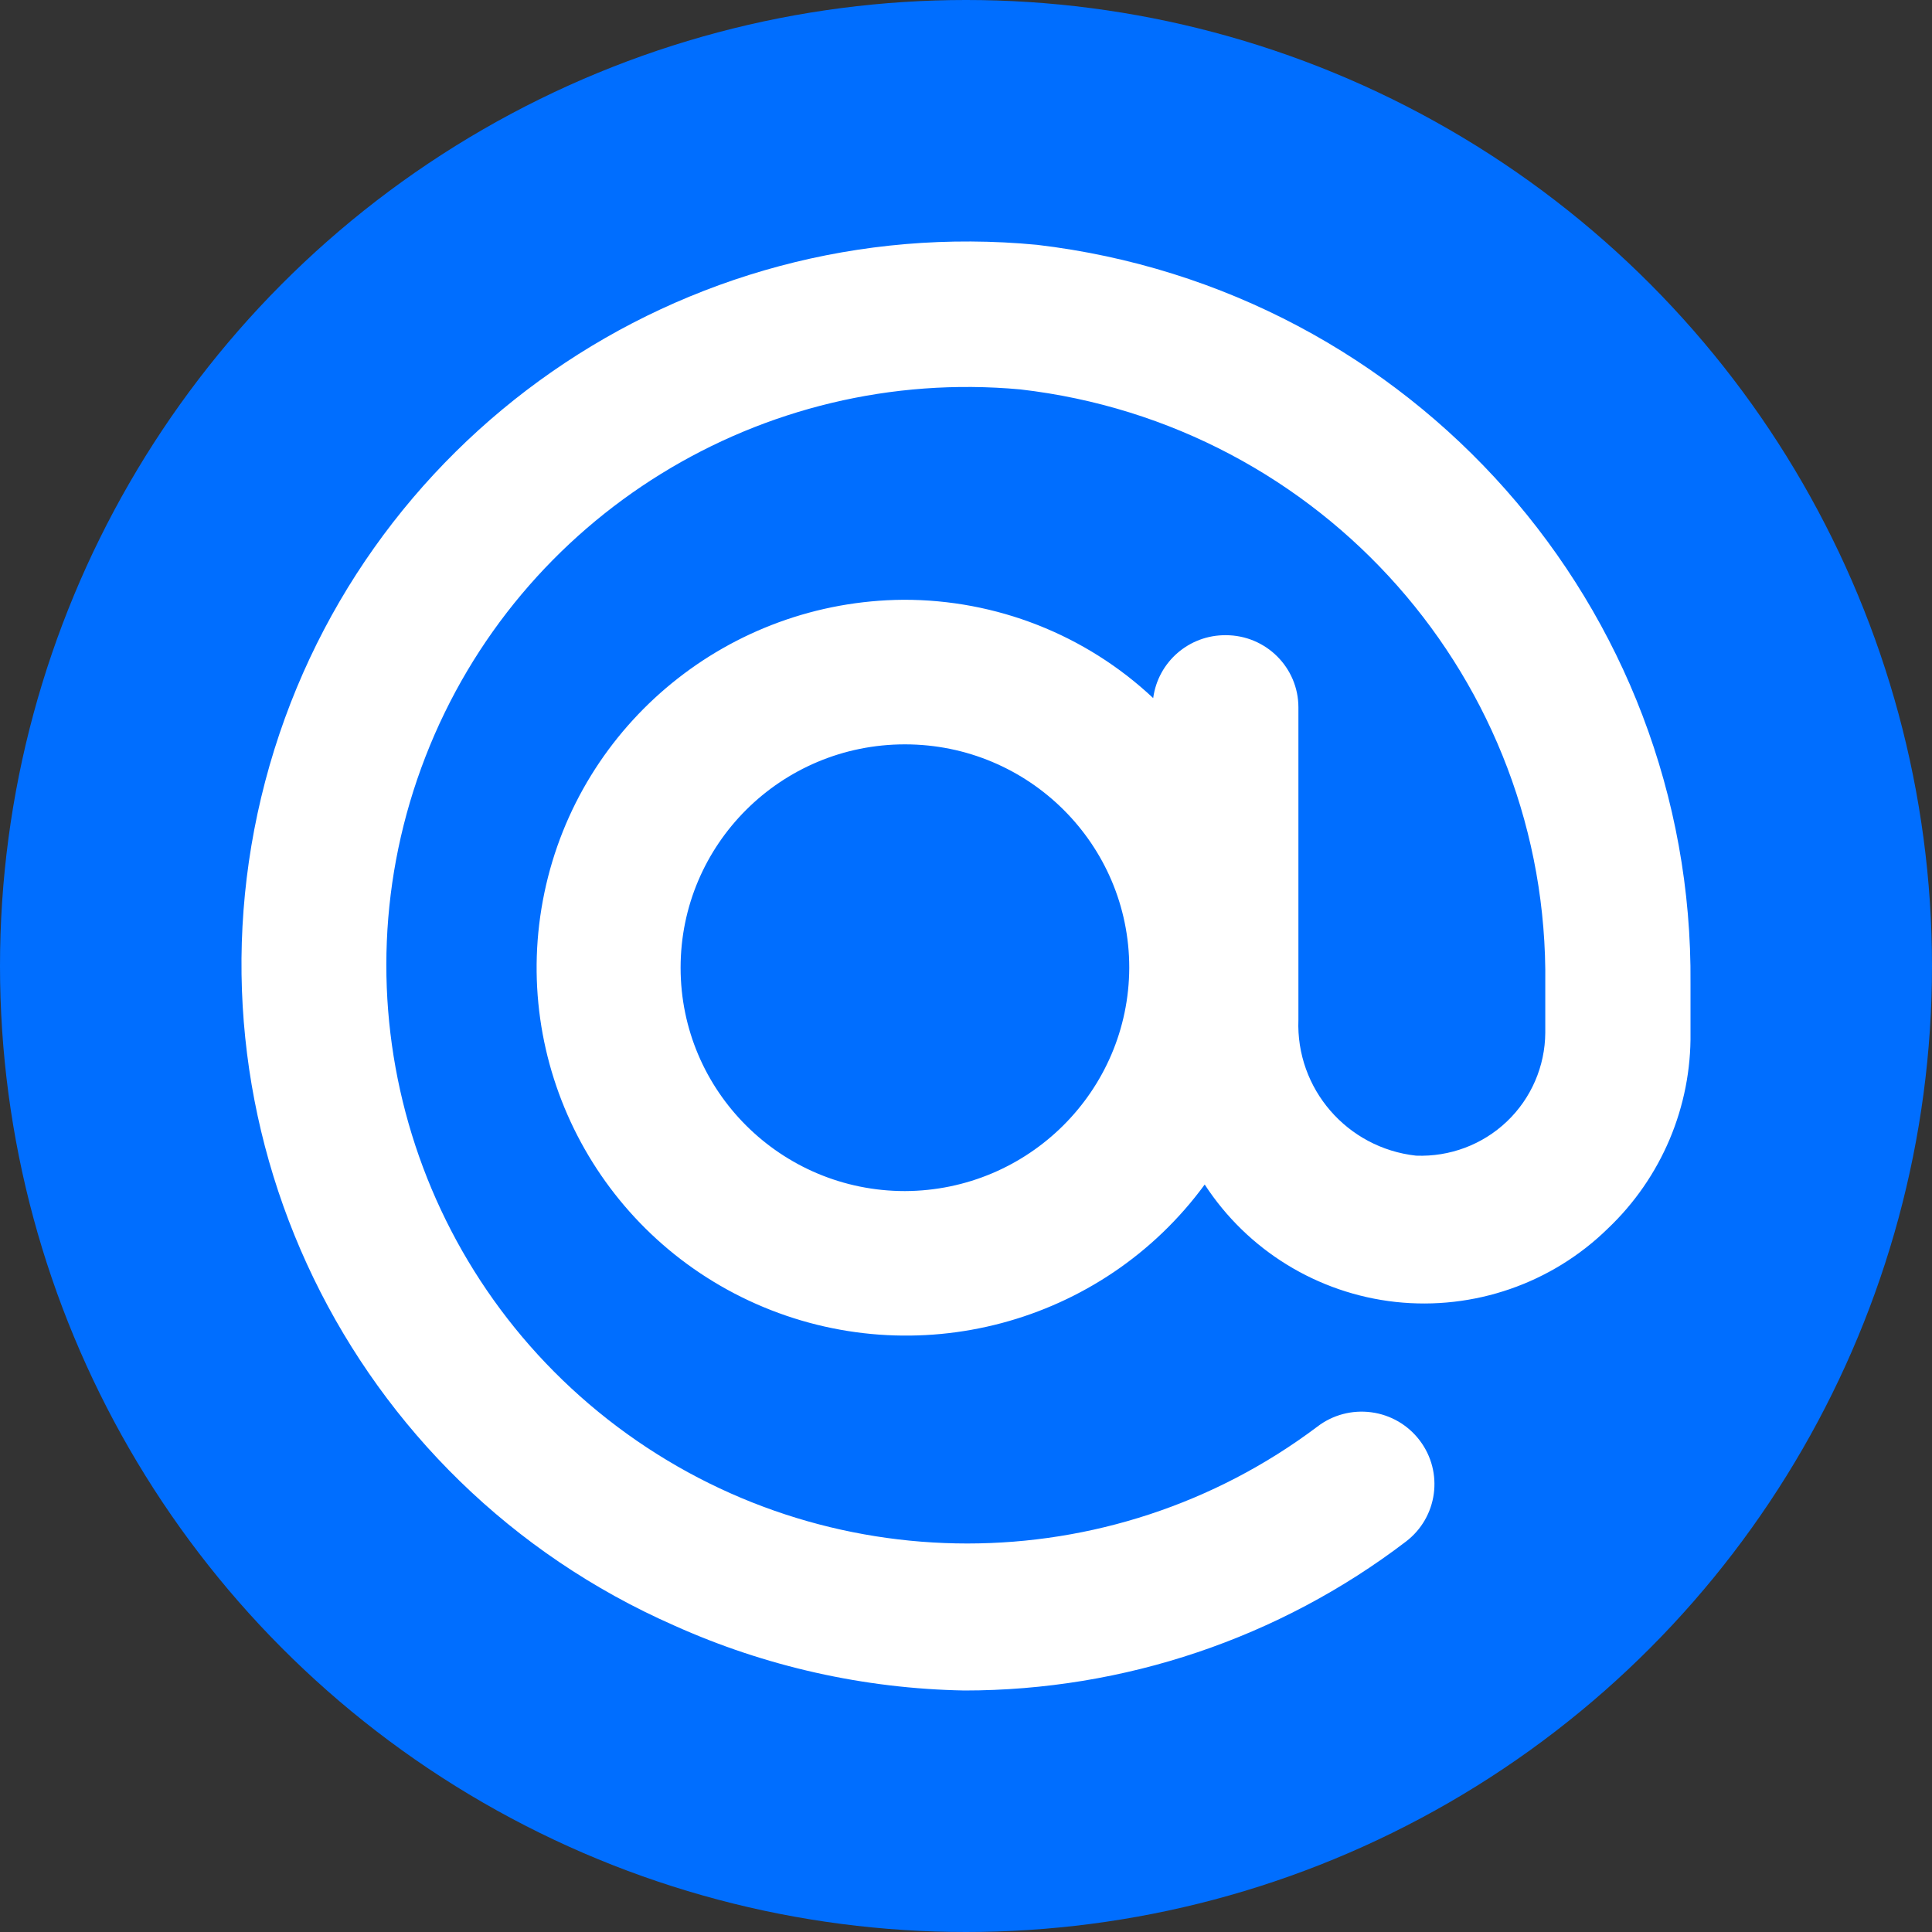
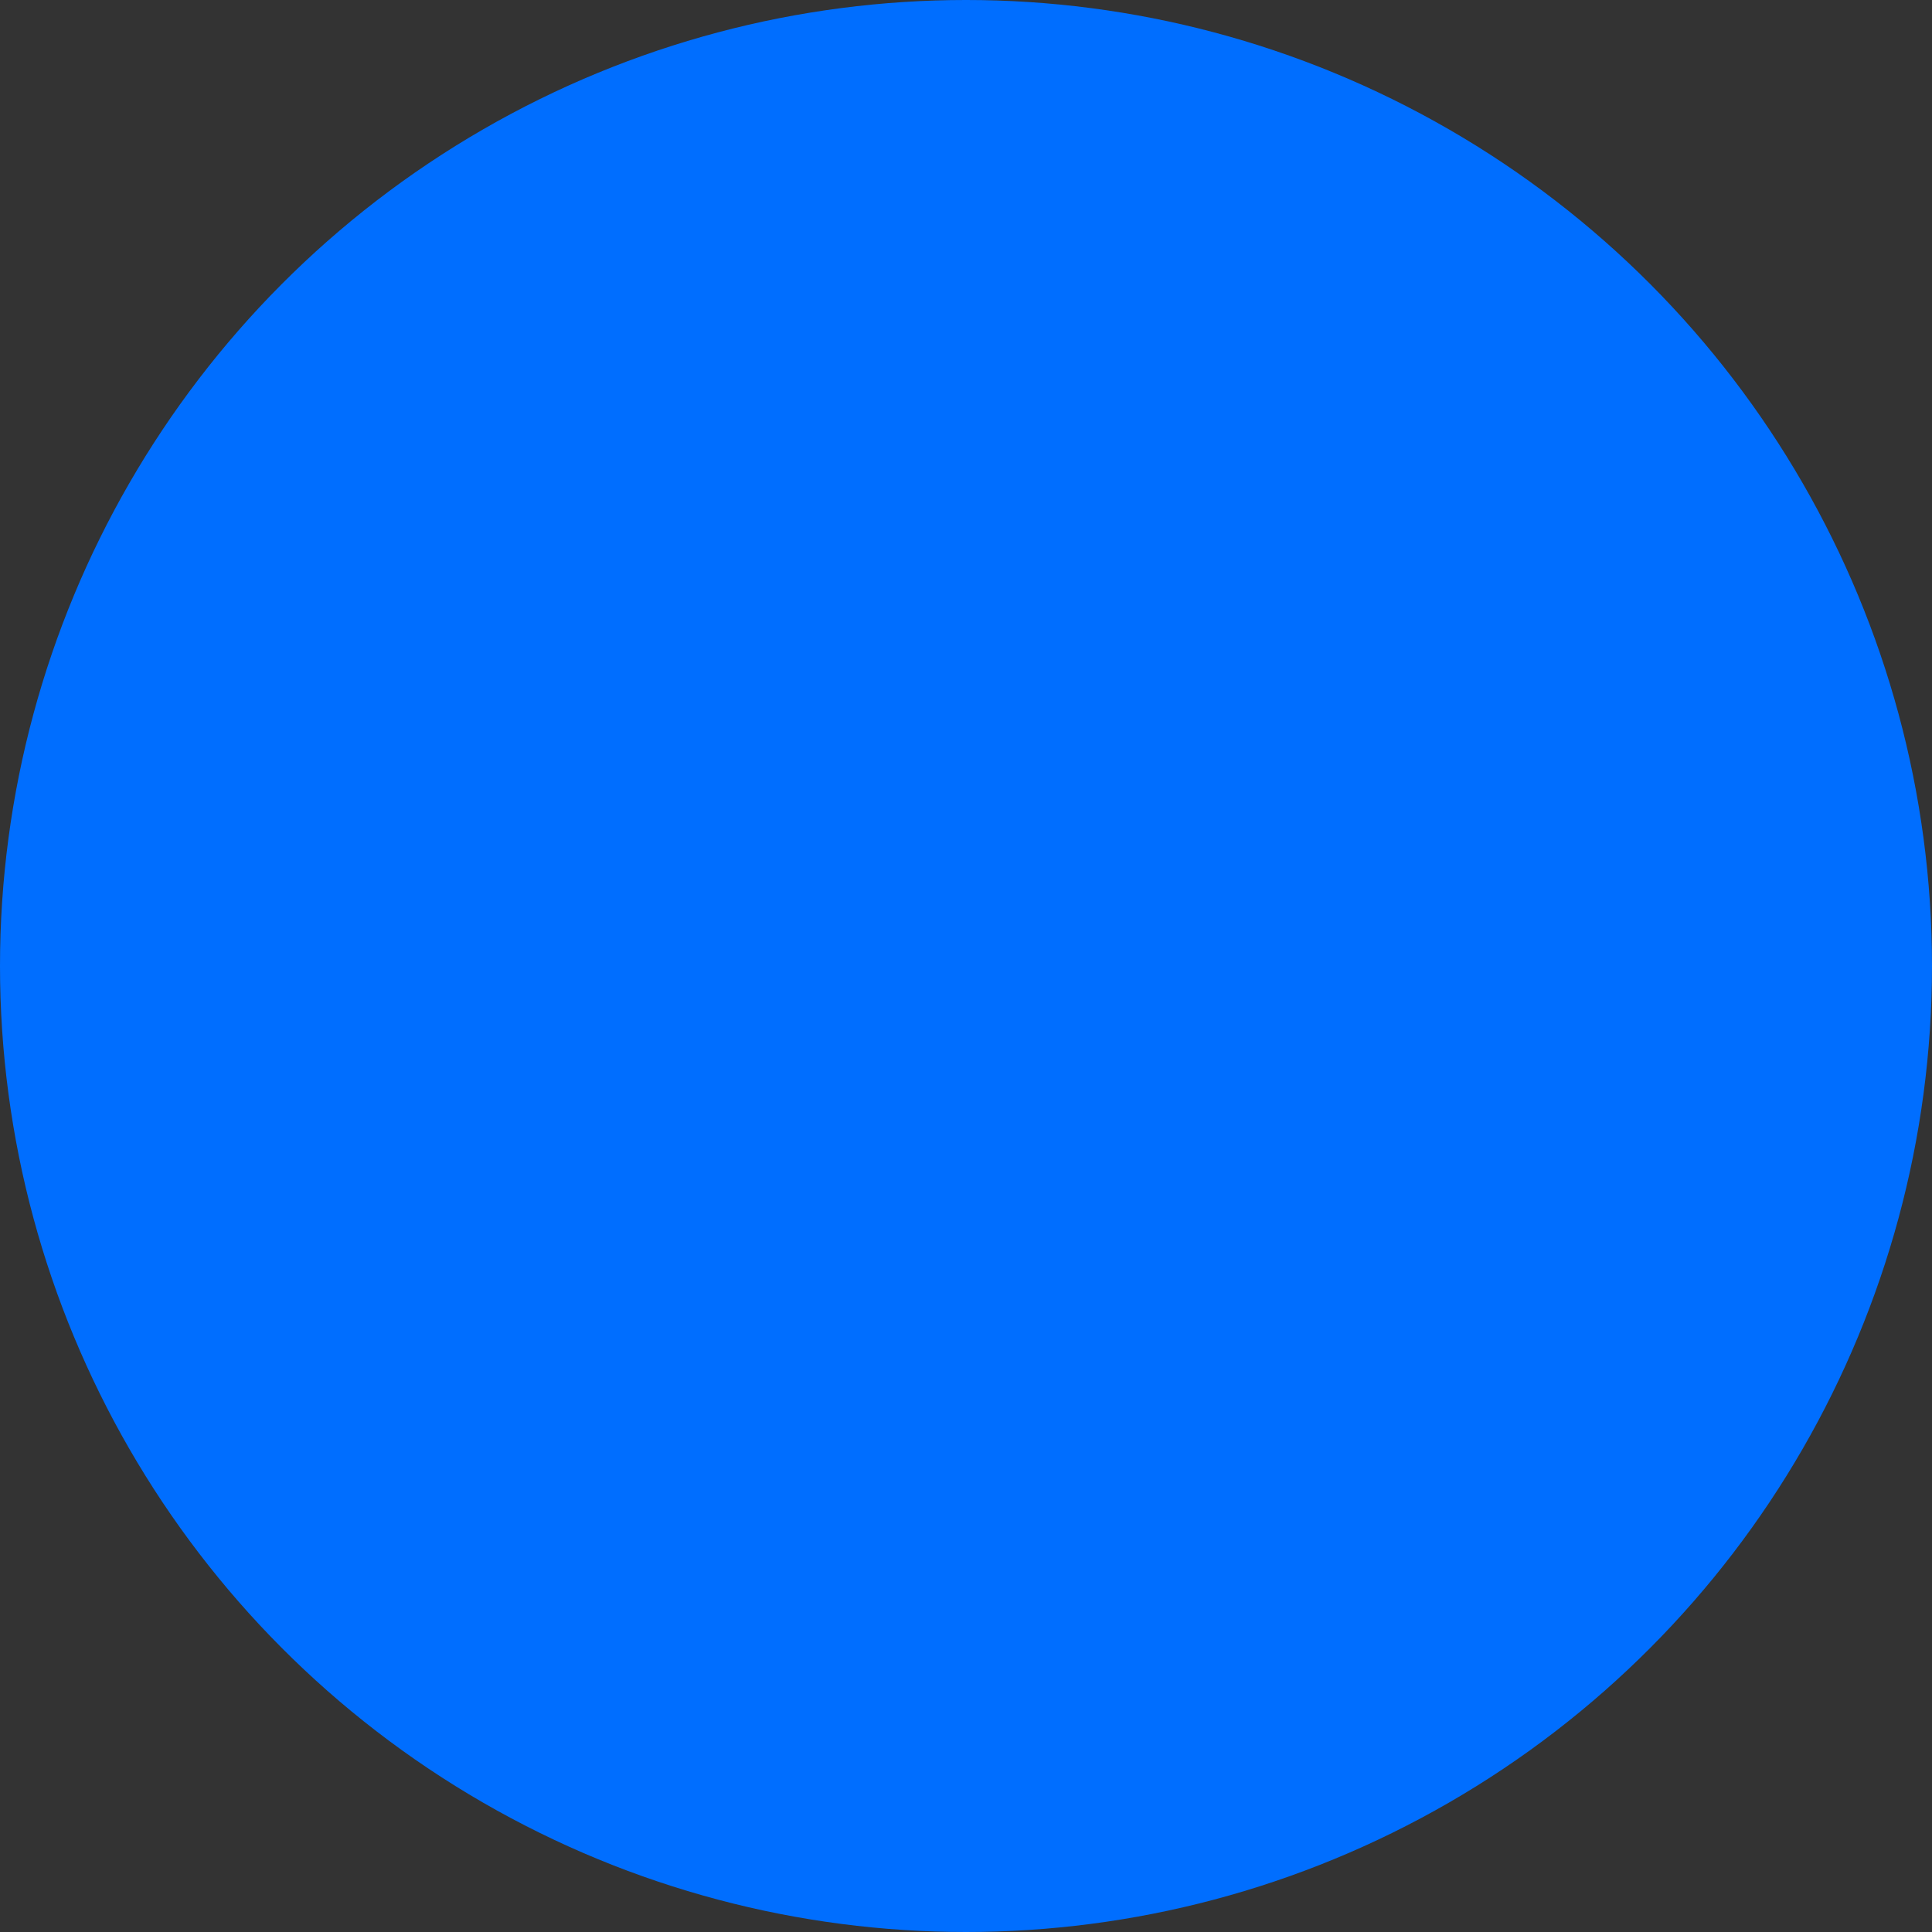
<svg xmlns="http://www.w3.org/2000/svg" width="18px" height="18px" viewBox="0 0 18 18" version="1.1">
  <rect x="0" y="0" width="18" height="18" fill="#333333" stroke="none" />
  <title>画板</title>
  <g id="画板" stroke="none" stroke-width="1" fill="none" fill-rule="evenodd">
    <g id="at" fill-rule="nonzero">
      <g id="编组-11">
        <circle id="蒙版" fill="#006EFF" cx="9" cy="9" r="9" />
-         <path d="M9.662,2.281 C6.358,1.965 3.312,4.083 2.471,7.279 C1.631,10.476 3.244,13.808 6.28,15.144 C7.131,15.527 8.051,15.733 8.985,15.75 C10.472,15.75 11.918,15.263 13.098,14.363 C13.395,14.137 13.452,13.716 13.227,13.42 C13.118,13.276 12.956,13.182 12.777,13.158 C12.597,13.134 12.416,13.182 12.273,13.292 C10.344,14.743 7.682,14.743 5.752,13.293 C3.822,11.843 3.092,9.295 3.964,7.05 C4.836,4.804 7.099,3.408 9.506,3.628 C12.321,3.952 14.433,6.343 14.397,9.164 L14.397,9.622 C14.395,9.934 14.266,10.233 14.039,10.449 C13.812,10.665 13.507,10.779 13.193,10.767 C12.55,10.696 12.072,10.143 12.097,9.5 L12.097,6.591 C12.097,6.219 11.794,5.918 11.421,5.918 C11.079,5.915 10.789,6.166 10.744,6.504 C10.115,5.913 9.282,5.586 8.417,5.588 C6.796,5.6 5.402,6.737 5.072,8.317 C4.742,9.898 5.564,11.494 7.046,12.149 C8.528,12.803 10.269,12.34 11.224,11.036 C11.622,11.648 12.275,12.05 13.003,12.13 C13.731,12.209 14.457,11.958 14.979,11.447 C15.48,10.972 15.759,10.31 15.75,9.622 L15.75,9.164 C15.781,5.659 13.158,2.693 9.662,2.281 Z M8.431,11.097 C7.276,11.097 6.341,10.165 6.341,9.016 C6.341,7.866 7.276,6.935 8.431,6.935 C9.585,6.935 10.521,7.866 10.521,9.016 C10.517,10.163 9.584,11.093 8.431,11.097 L8.431,11.097 Z" id="形状" fill="#FFFFFF" />
      </g>
    </g>
  </g>
</svg>